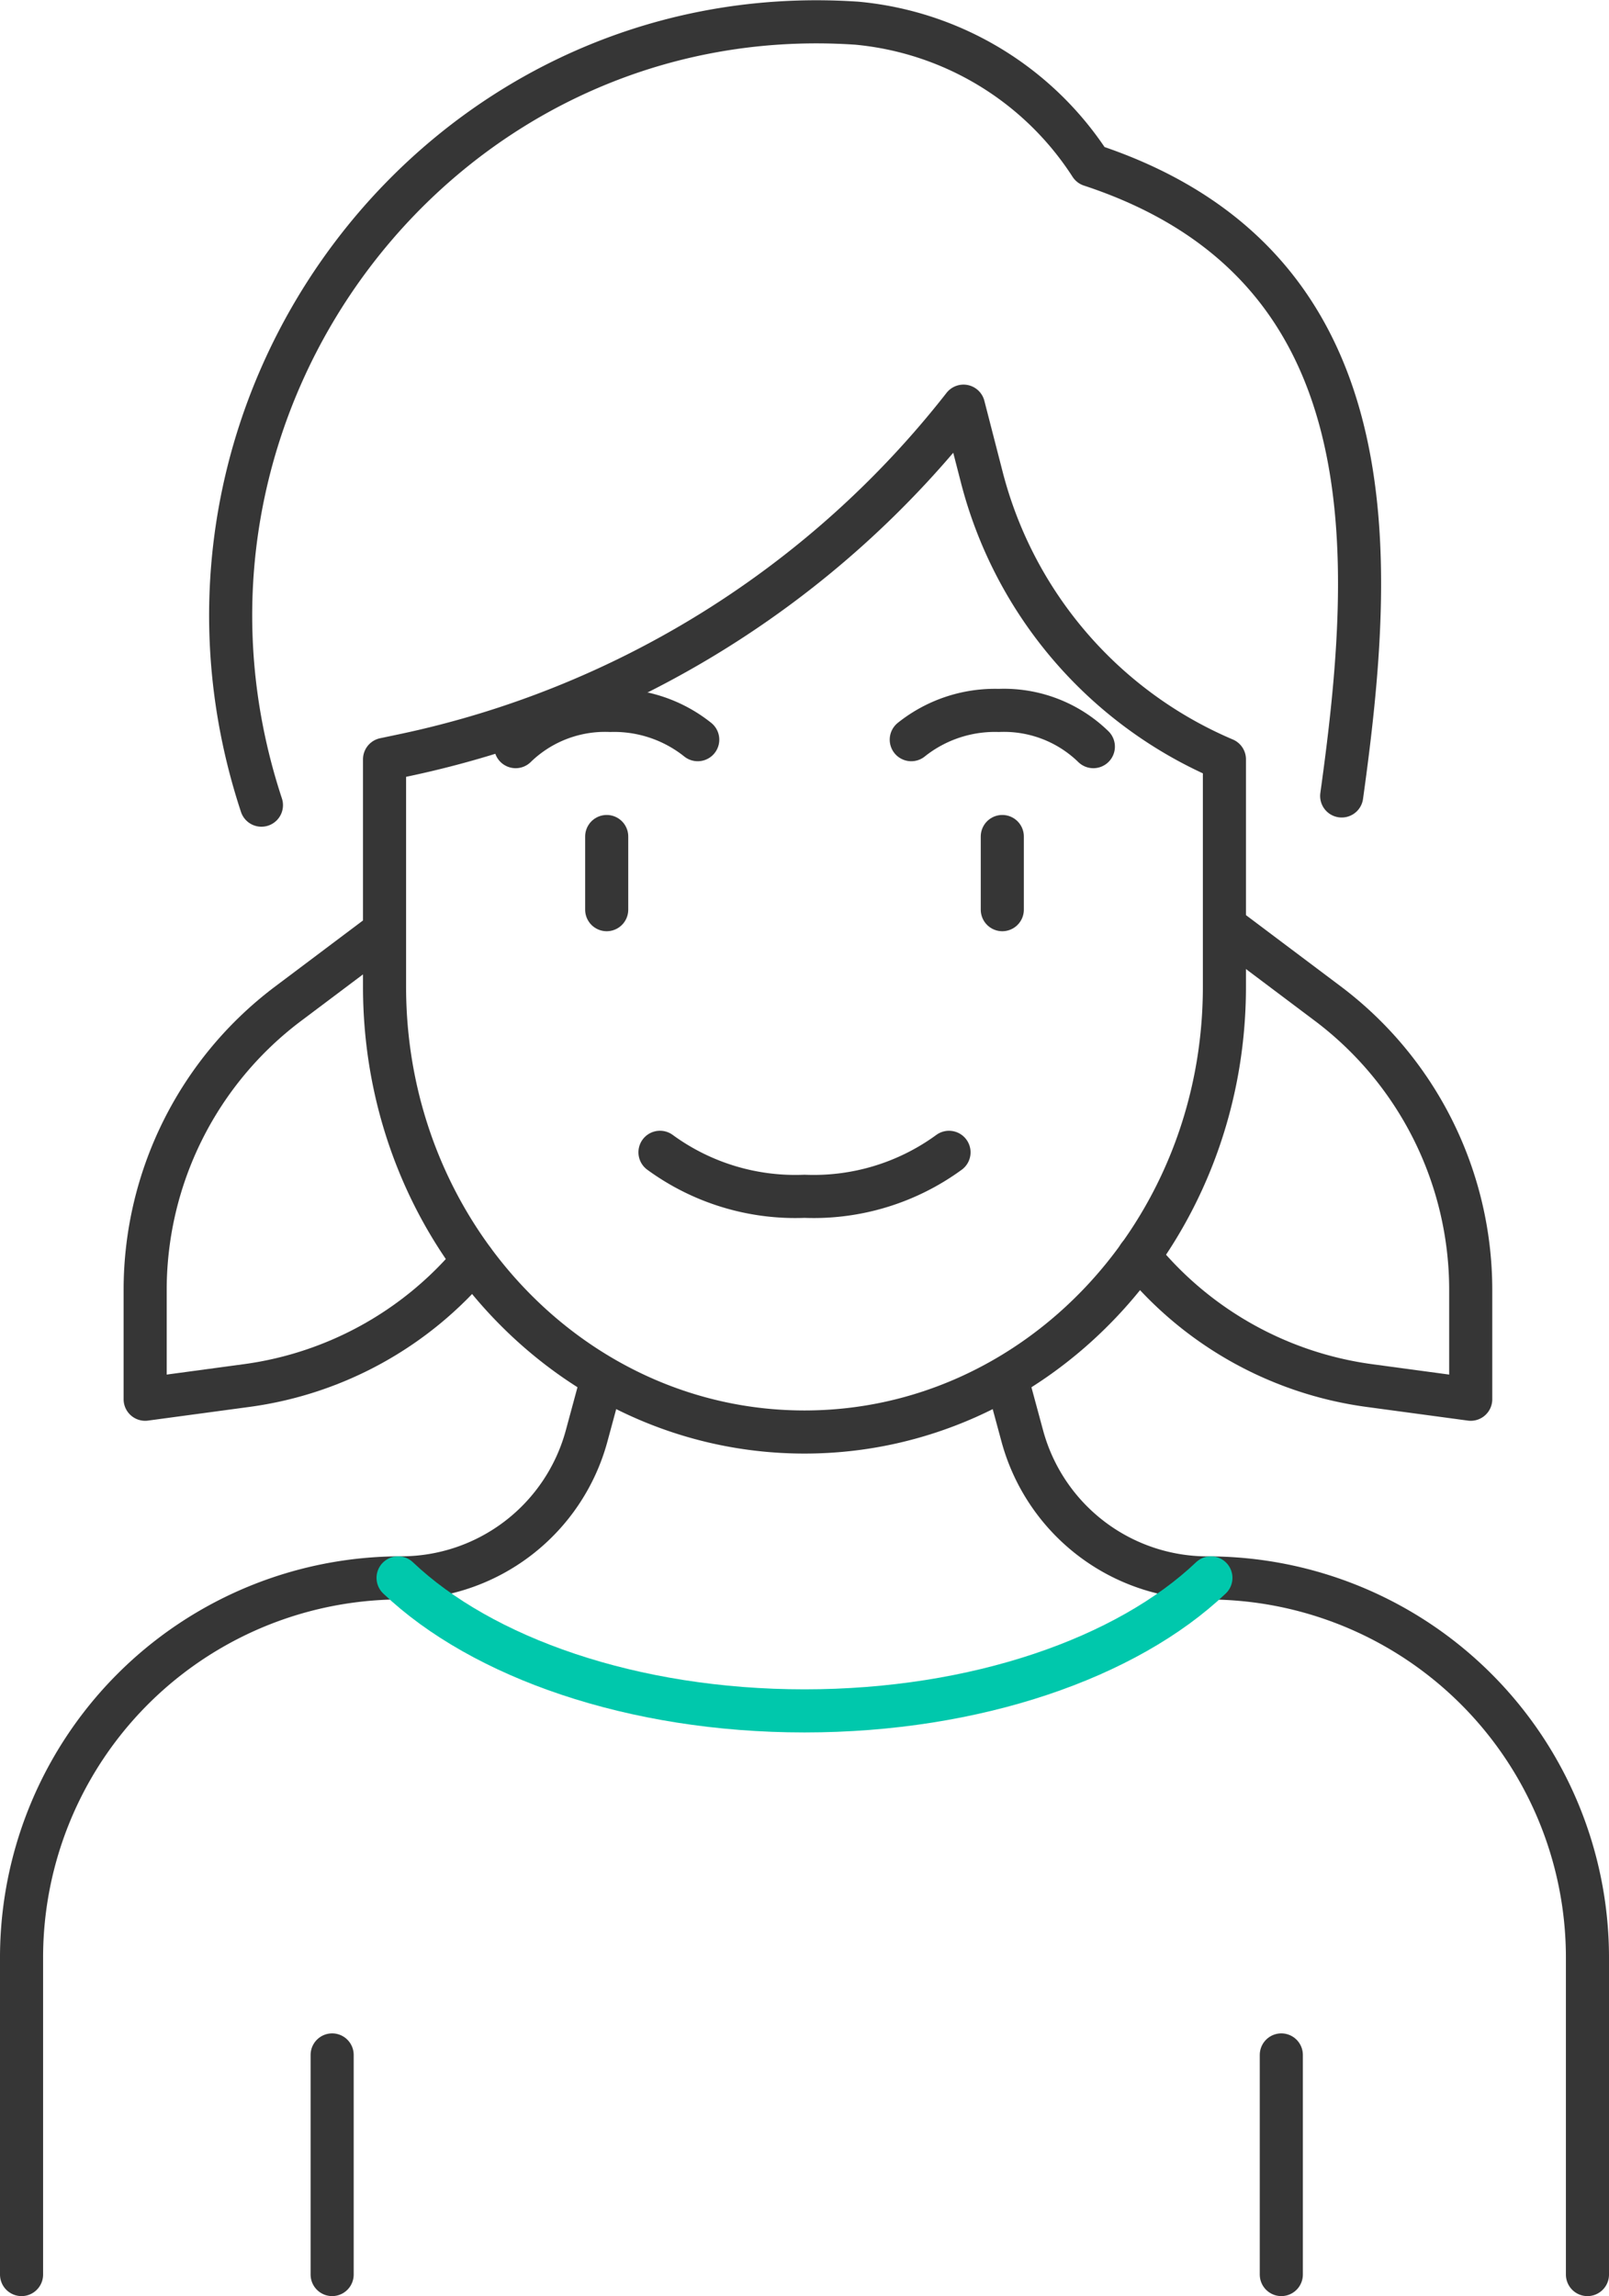
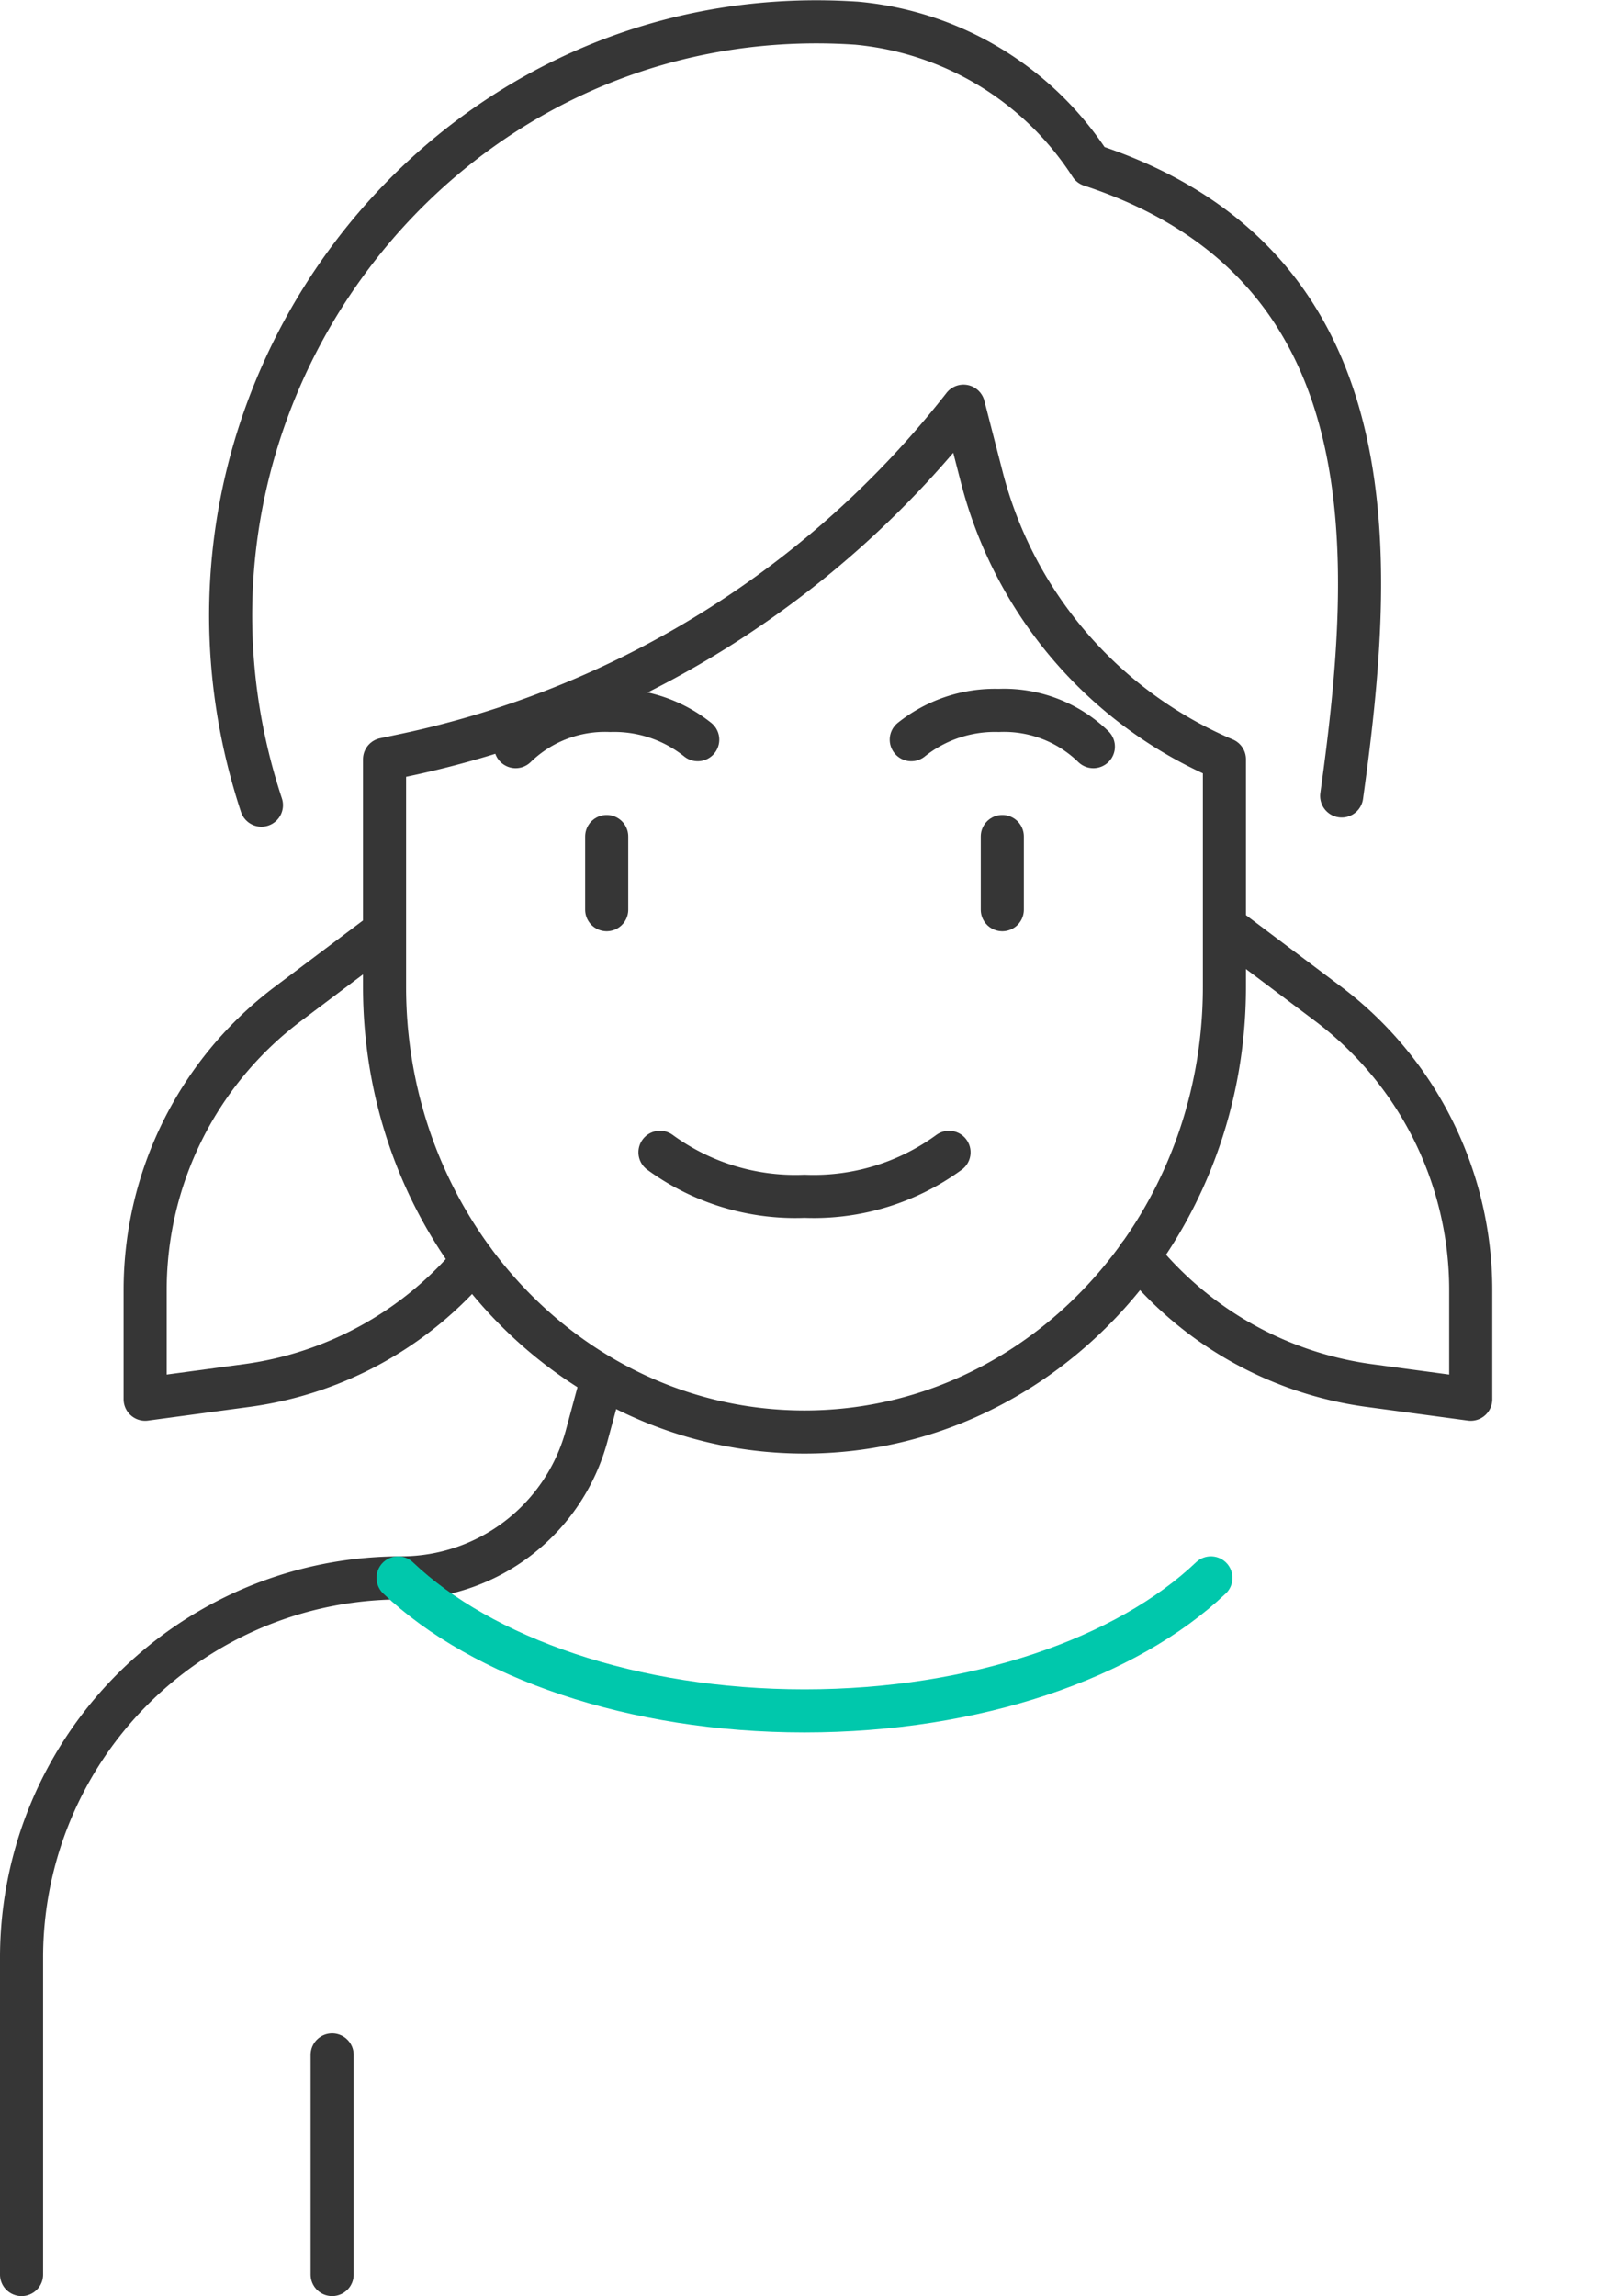
<svg xmlns="http://www.w3.org/2000/svg" width="74.679" height="106.527" viewBox="0 0 74.679 106.527">
  <g id="グループ_17205" data-name="グループ 17205" transform="translate(-0.916 -0.905)">
    <g id="グループ_17206" data-name="グループ 17206" transform="translate(1.916 1.917)">
      <path id="パス_29626" data-name="パス 29626" d="M26.287,39.844h0C20.16,21.257,34.566,2.3,53.862,3.561h.017a14.5,14.5,0,0,1,10.895,6.588c14.092,4.64,13.193,18.19,11.651,29.268" transform="translate(-15.153 -3.501)" fill="none" stroke="#363636" stroke-linecap="round" stroke-linejoin="round" stroke-width="2" />
      <path id="パス_29627" data-name="パス 29627" d="M79.557,59.121V69.674c0,11.408-8.726,20.656-19.49,20.656S40.576,81.082,40.576,69.674V59.121l.879-.185a44.667,44.667,0,0,0,25.992-16.2l.85,3.3A19.5,19.5,0,0,0,79.557,59.121Z" transform="translate(-23.728 -24.904)" fill="none" stroke="#363636" stroke-linecap="round" stroke-linejoin="round" stroke-width="2" />
      <path id="パス_29628" data-name="パス 29628" d="M121.987,96.455l4.4,3.306a16.628,16.628,0,0,1,6.637,13.292v5.066l-4.731-.638a16.641,16.641,0,0,1-10.673-6.008" transform="translate(-65.763 -54.214)" fill="none" stroke="#363636" stroke-linecap="round" stroke-linejoin="round" stroke-width="2" />
      <path id="パス_29629" data-name="パス 29629" d="M27.177,96.455l-4.4,3.306a16.614,16.614,0,0,0-6.646,13.292v5.066l4.731-.638a16.6,16.6,0,0,0,10.492-5.794" transform="translate(-10.394 -54.214)" fill="none" stroke="#363636" stroke-linecap="round" stroke-linejoin="round" stroke-width="2" />
      <path id="パス_29630" data-name="パス 29630" d="M3.5,184.142v-14.7A17.619,17.619,0,0,1,21.119,151.82a8.918,8.918,0,0,0,8.609-6.589l.594-2.194" transform="translate(-3.5 -79.627)" fill="none" stroke="#363636" stroke-linecap="round" stroke-linejoin="round" stroke-width="2" />
-       <path id="パス_29631" data-name="パス 29631" d="M131.233,184.142v-14.7a17.619,17.619,0,0,0-17.619-17.619A8.918,8.918,0,0,1,105,145.23l-.594-2.194" transform="translate(-58.554 -79.627)" fill="none" stroke="#363636" stroke-linecap="round" stroke-linejoin="round" stroke-width="2" />
      <line id="線_5091" data-name="線 5091" y1="10.189" transform="translate(14.416 94.326)" fill="none" stroke="#363636" stroke-linecap="round" stroke-linejoin="round" stroke-width="2" />
-       <line id="線_5092" data-name="線 5092" y1="10.189" transform="translate(58.47 94.326)" fill="none" stroke="#363636" stroke-linecap="round" stroke-linejoin="round" stroke-width="2" />
      <path id="パス_29632" data-name="パス 29632" d="M41.958,162.367c3.894,3.7,10.884,6.171,18.863,6.171s14.969-2.468,18.863-6.171" transform="translate(-24.482 -90.174)" fill="none" stroke="#00c8ac" stroke-linecap="round" stroke-linejoin="round" stroke-width="2" />
      <line id="線_5093" data-name="線 5093" y2="3.394" transform="translate(27.159 37.798)" fill="none" stroke="#363636" stroke-linecap="round" stroke-linejoin="round" stroke-width="2" />
      <path id="パス_29633" data-name="パス 29633" d="M53.966,75.485a5.948,5.948,0,0,1,4.389-1.68,6.22,6.22,0,0,1,4.062,1.357" transform="translate(-31.033 -41.857)" fill="none" stroke="#363636" stroke-linecap="round" stroke-linejoin="round" stroke-width="2" />
      <line id="線_5094" data-name="線 5094" y2="3.394" transform="translate(45.52 37.798)" fill="none" stroke="#363636" stroke-linecap="round" stroke-linejoin="round" stroke-width="2" />
      <path id="パス_29634" data-name="パス 29634" d="M102.823,75.485a5.948,5.948,0,0,0-4.389-1.68,6.221,6.221,0,0,0-4.062,1.357" transform="translate(-53.077 -41.857)" fill="none" stroke="#363636" stroke-linecap="round" stroke-linejoin="round" stroke-width="2" />
      <path id="パス_29635" data-name="パス 29635" d="M68.708,118.919a10.646,10.646,0,0,0,6.708,2.041,10.649,10.649,0,0,0,6.707-2.04" transform="translate(-39.076 -66.47)" fill="none" stroke="#363636" stroke-linecap="round" stroke-linejoin="round" stroke-width="2" />
    </g>
  </g>
</svg>